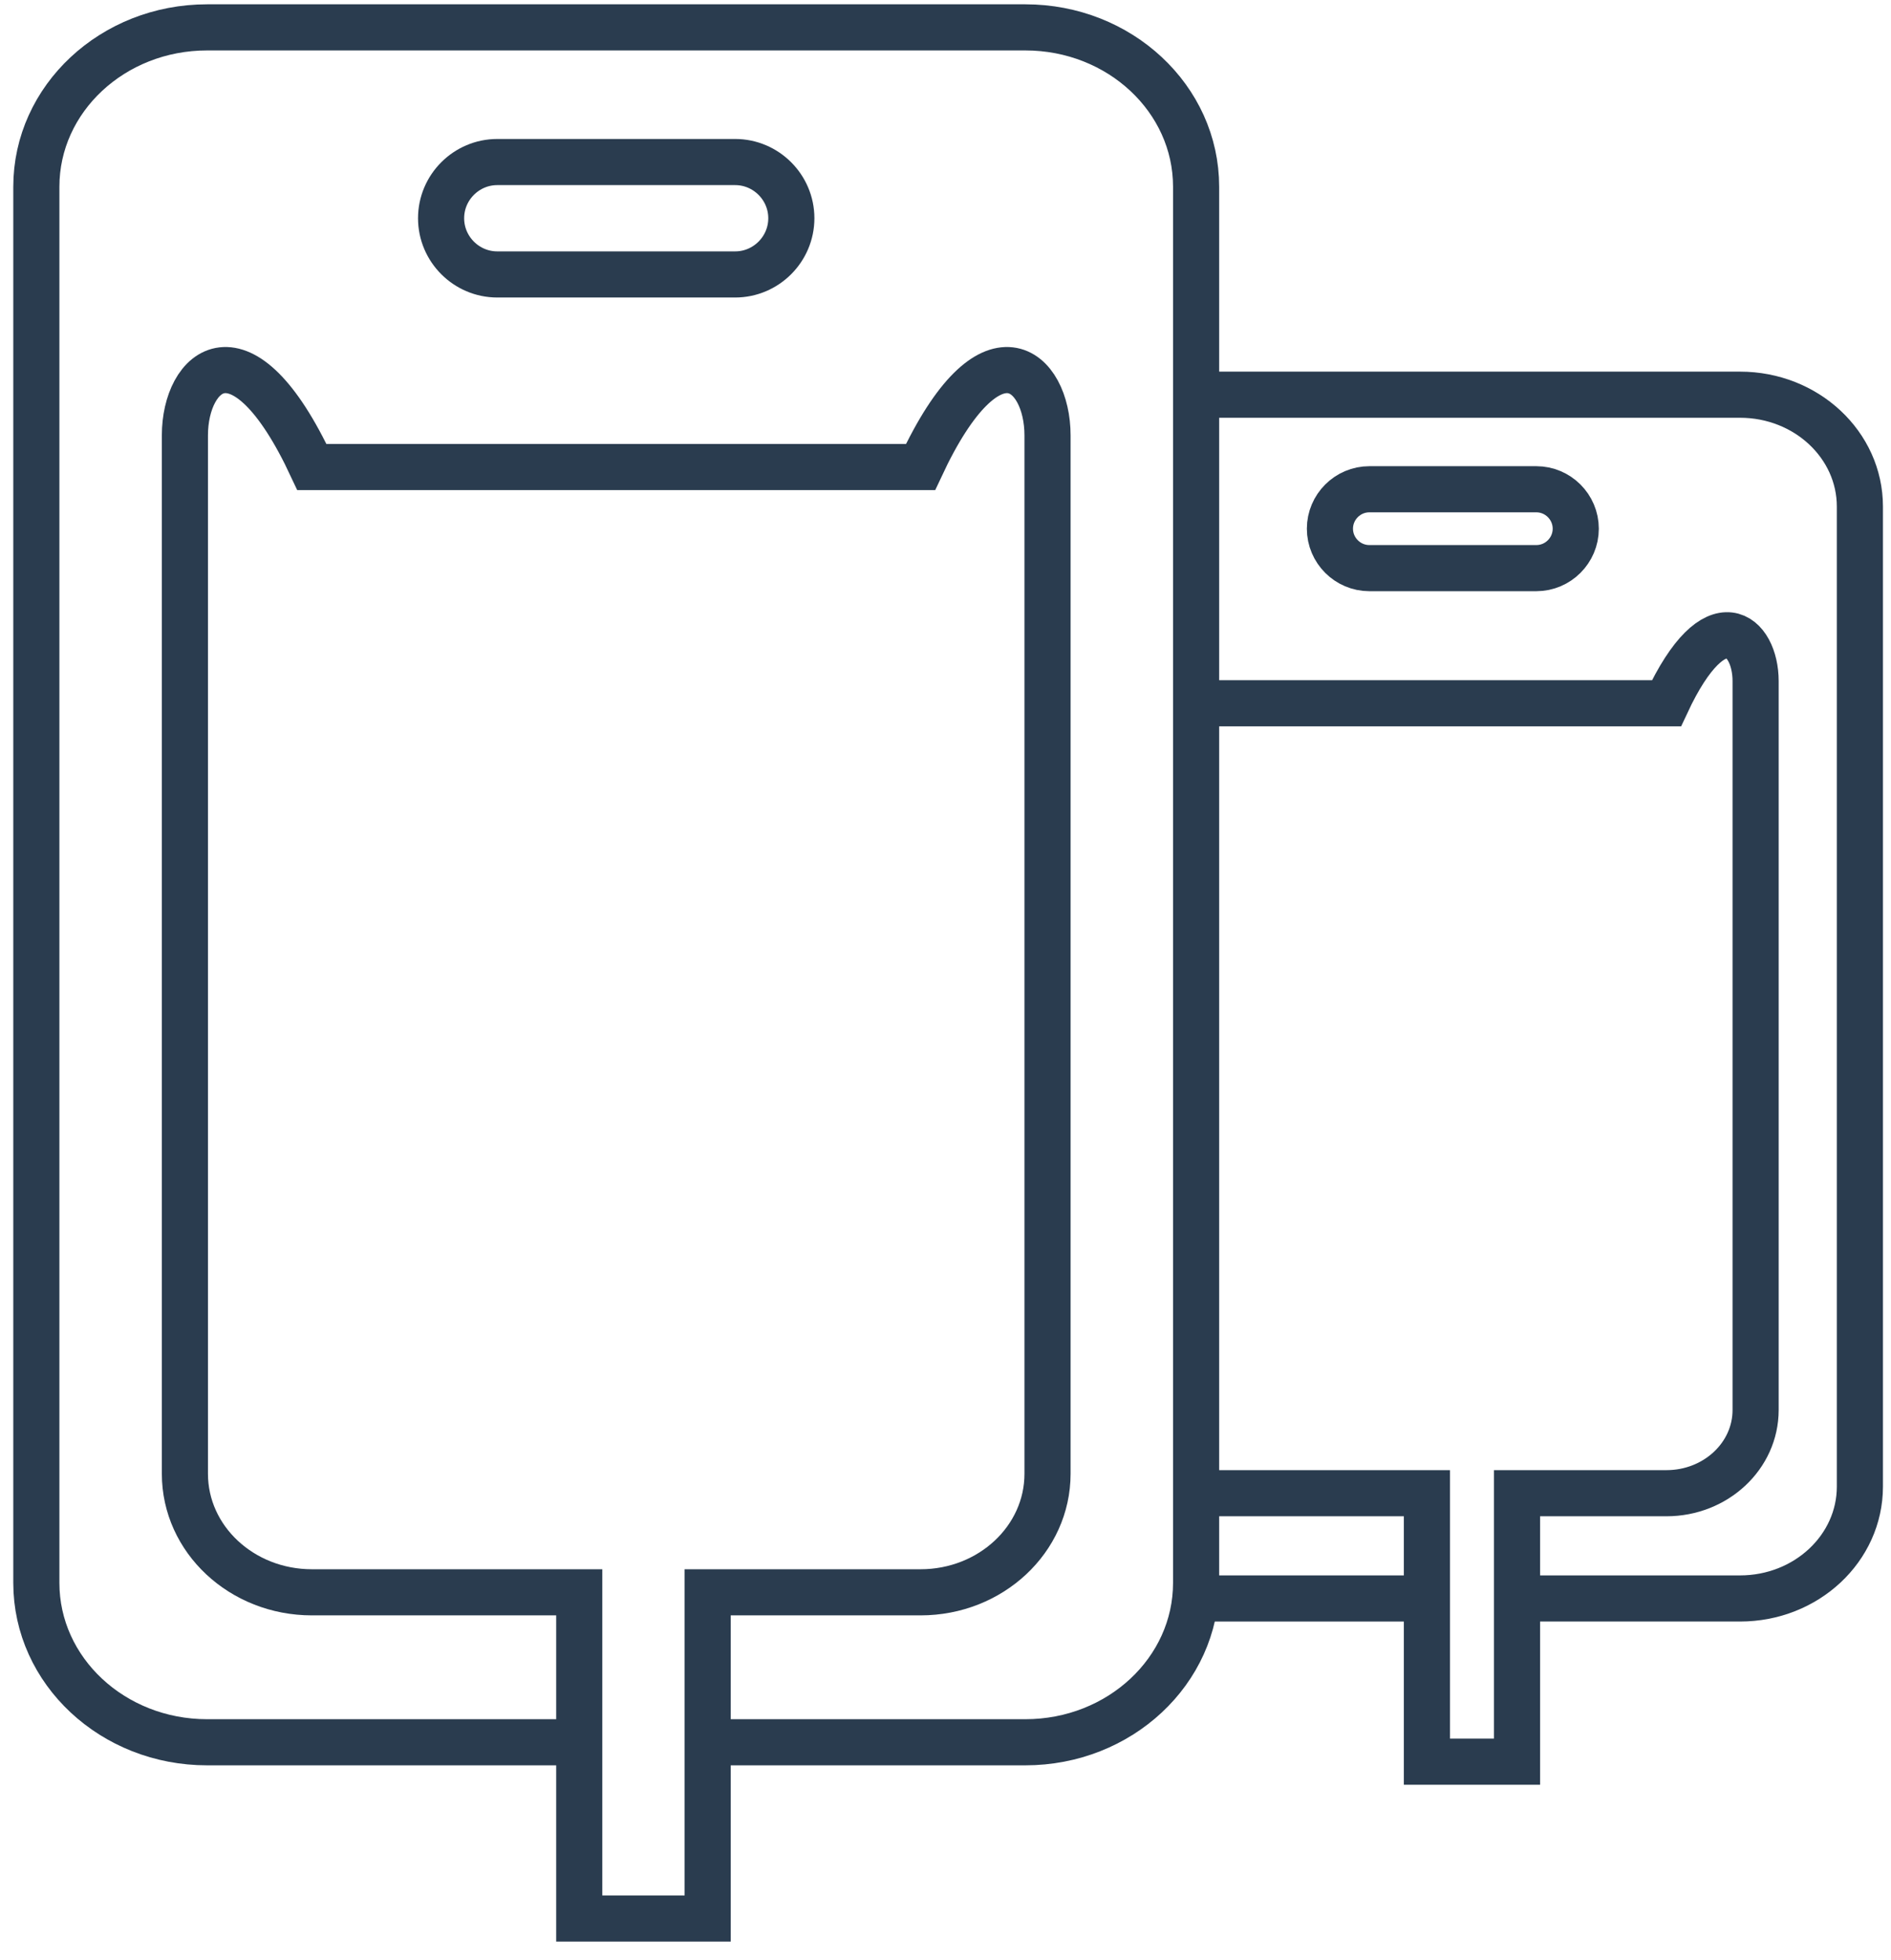
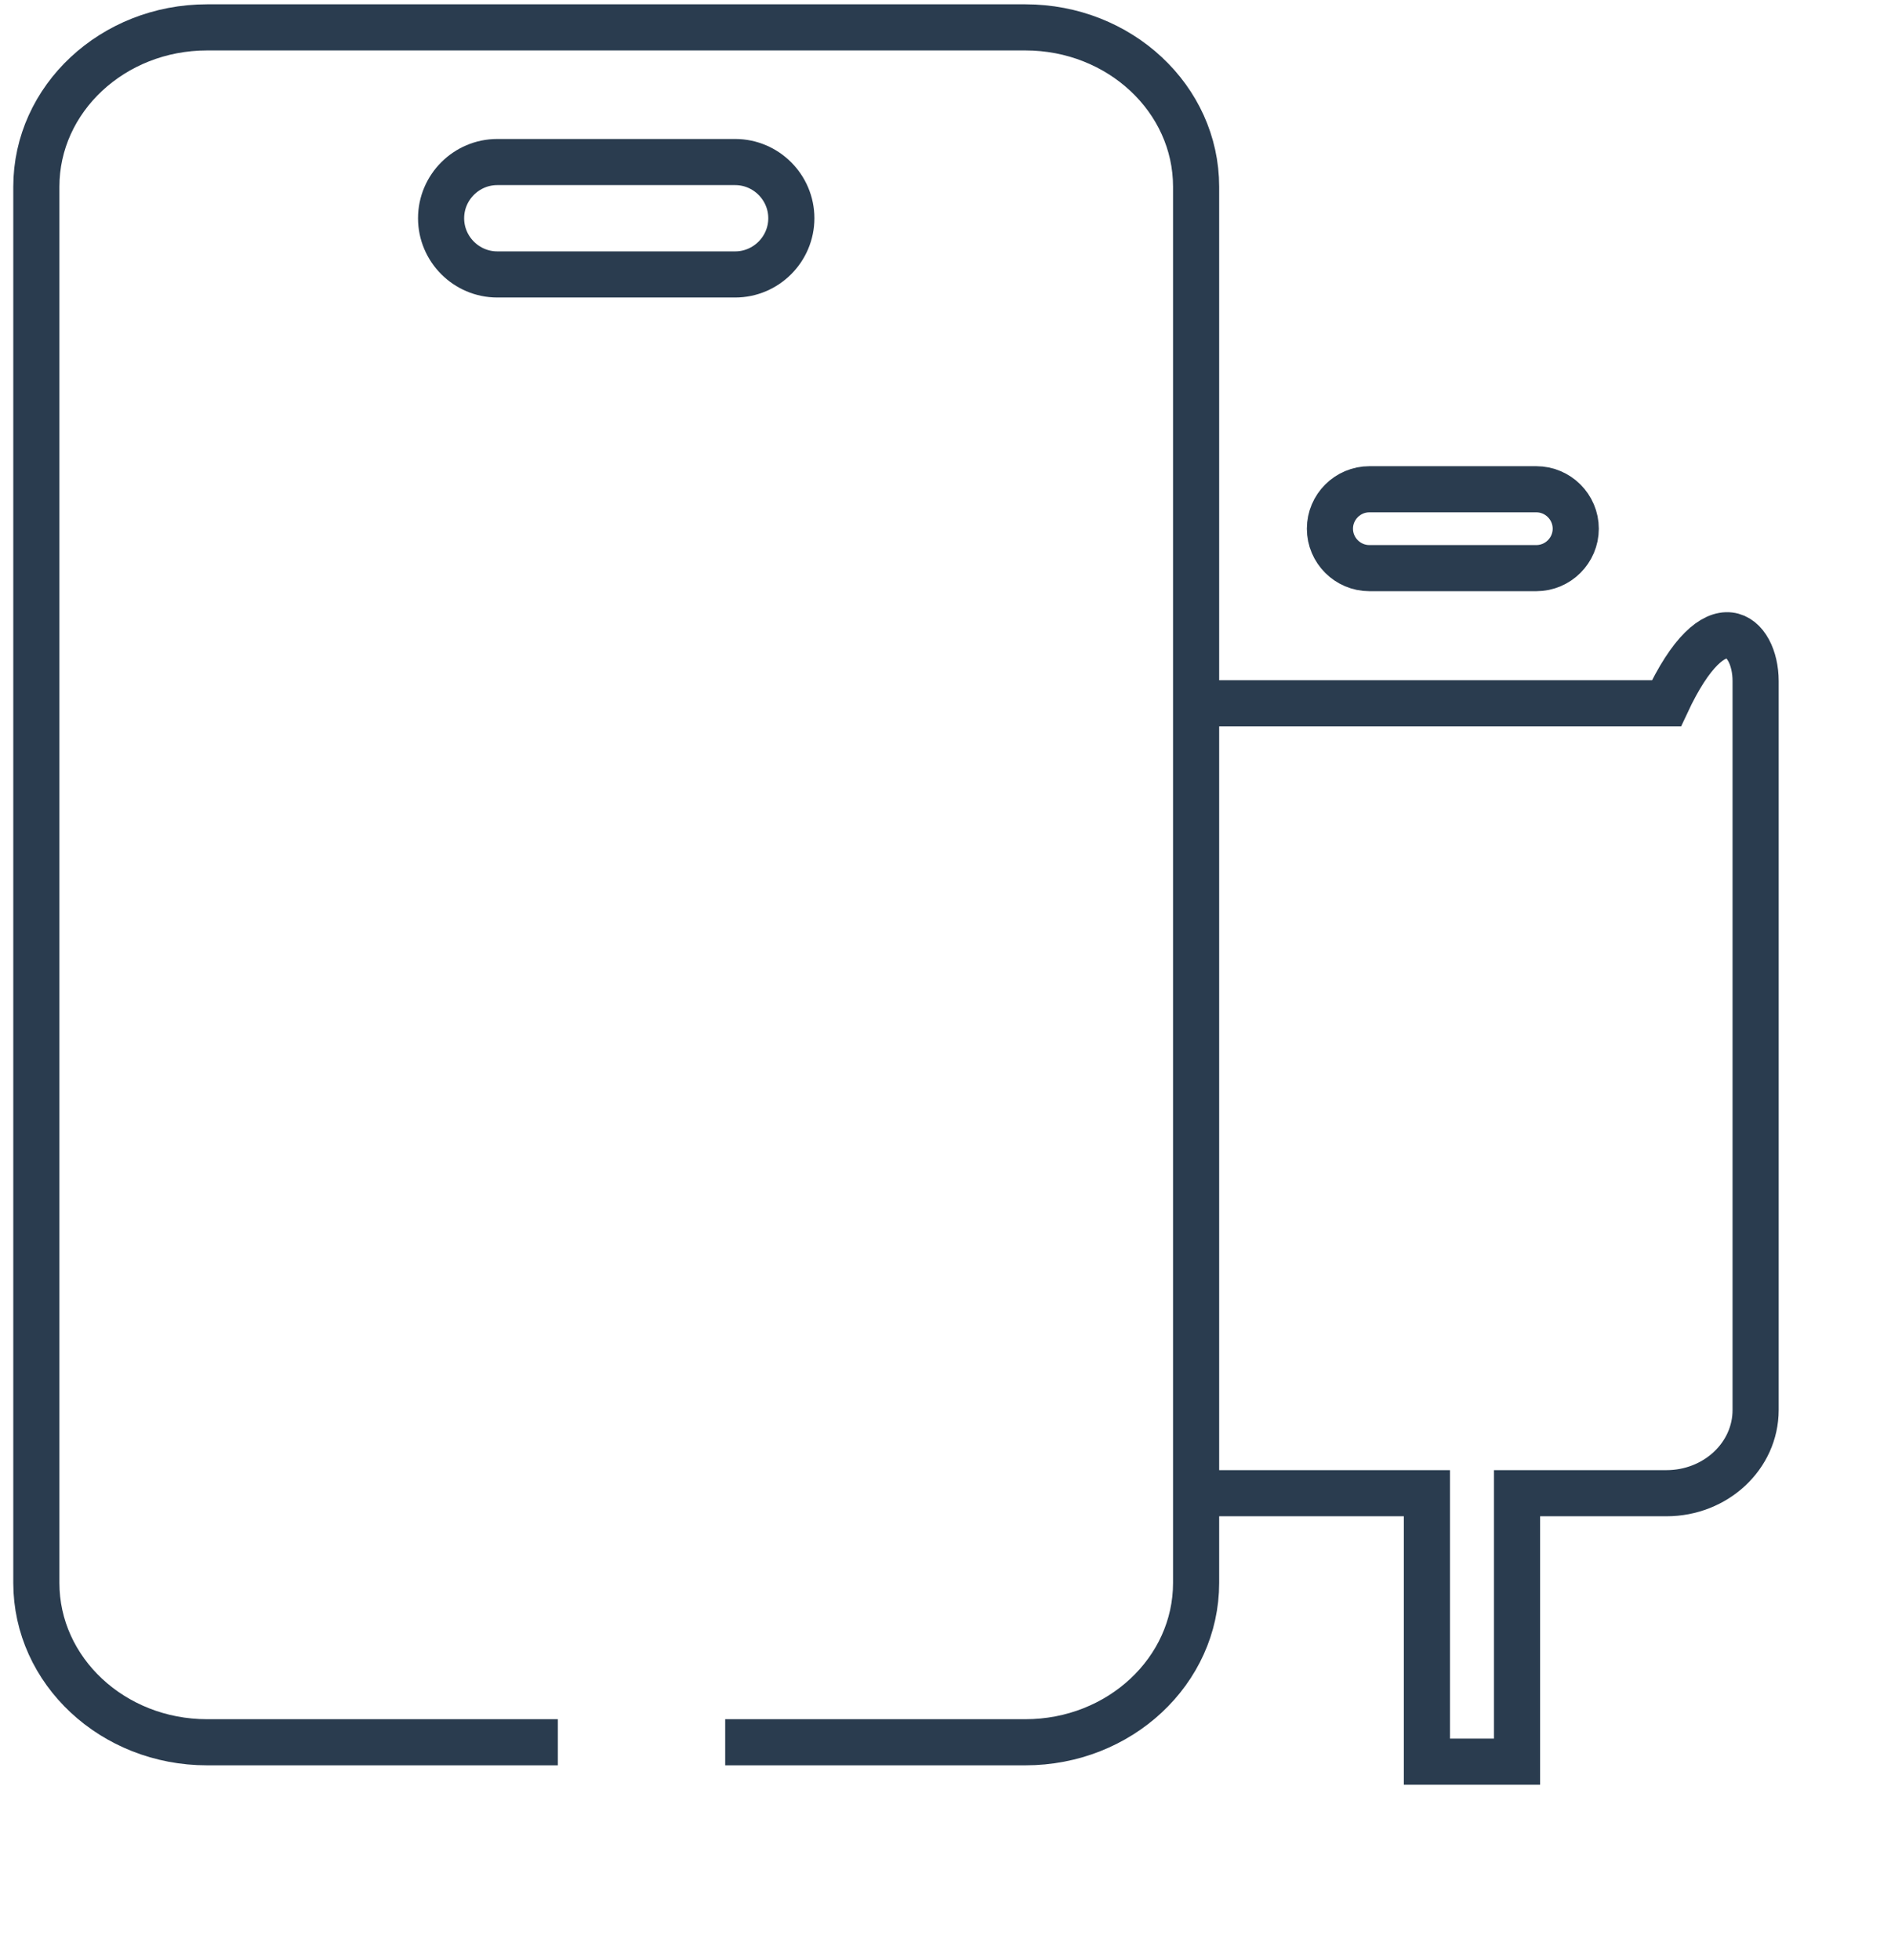
<svg xmlns="http://www.w3.org/2000/svg" width="82px" height="85px" viewBox="0 0 82 85" version="1.1">
  <title>icons/TA/oncology</title>
  <g id="Homepage-and-Nav" stroke="none" stroke-width="1" fill="none" fill-rule="evenodd">
    <g id="Desktop-homepage" transform="translate(-763, -1194)" stroke="#2A3C4F" stroke-width="2">
      <g id="Group-3" transform="translate(140, 1032)">
        <g id="icons/TA/oncology" transform="translate(624.576, 163.187)">
          <path d="M22.614,74.357 L7.402,74.357 C3.314,74.357 -1.27910858e-13,71.263 -1.27910858e-13,67.447 L-1.27910858e-13,6.91 C-1.27910858e-13,3.094 3.314,3.41095621e-14 7.402,3.41095621e-14 L42.888,3.41095621e-14 C46.976,3.41095621e-14 50.291,3.094 50.291,6.91 L50.291,67.447 C50.291,71.263 46.976,74.357 42.888,74.357 L29.871,74.357" id="Stroke-63" />
          <path d="M30.303,10.713 L19.988,10.713 C18.647,10.713 17.551,9.616 17.551,8.276 C17.551,6.936 18.647,5.839 19.988,5.839 L30.303,5.839 C31.643,5.839 32.739,6.936 32.739,8.276 C32.739,9.616 31.643,10.713 30.303,10.713 Z" id="Stroke-65" />
-           <path d="M38.342,19.062 L11.948,19.062 C8.907,12.548 6.442,14.849 6.442,17.688 L6.442,62.715 C6.442,65.555 8.907,67.855 11.948,67.855 L23.542,67.855 L23.542,82 L29.111,82 L29.111,67.855 L38.342,67.855 C41.383,67.855 43.848,65.555 43.848,62.715 L43.848,17.688 C43.848,14.849 41.383,12.548 38.342,19.062 Z" id="Stroke-67" />
-           <path d="M50.291,15.927 L73.878,15.927 C76.748,15.927 79.075,18.1 79.075,20.778 L79.075,63.271 C79.075,65.95 76.748,68.122 73.878,68.122 L64.741,68.122" id="Stroke-69" />
-           <line x1="59.647" y1="68.122" x2="50.291" y2="68.122" id="Stroke-71" />
          <path d="M65.044,23.447 L57.804,23.447 C56.863,23.447 56.094,22.678 56.094,21.737 C56.094,20.796 56.863,20.027 57.804,20.027 L65.044,20.027 C65.985,20.027 66.754,20.796 66.754,21.737 C66.754,22.678 65.985,23.447 65.044,23.447 Z" id="Stroke-73" />
          <path d="M50.291,63.558 L60.299,63.558 L60.299,75.199 L64.208,75.199 L64.208,63.558 L70.687,63.558 C72.822,63.558 74.553,61.942 74.553,59.95 L74.553,28.344 C74.553,26.35 72.822,24.735 70.687,29.307 L50.291,29.307" id="Stroke-75" />
        </g>
      </g>
    </g>
  </g>
</svg>